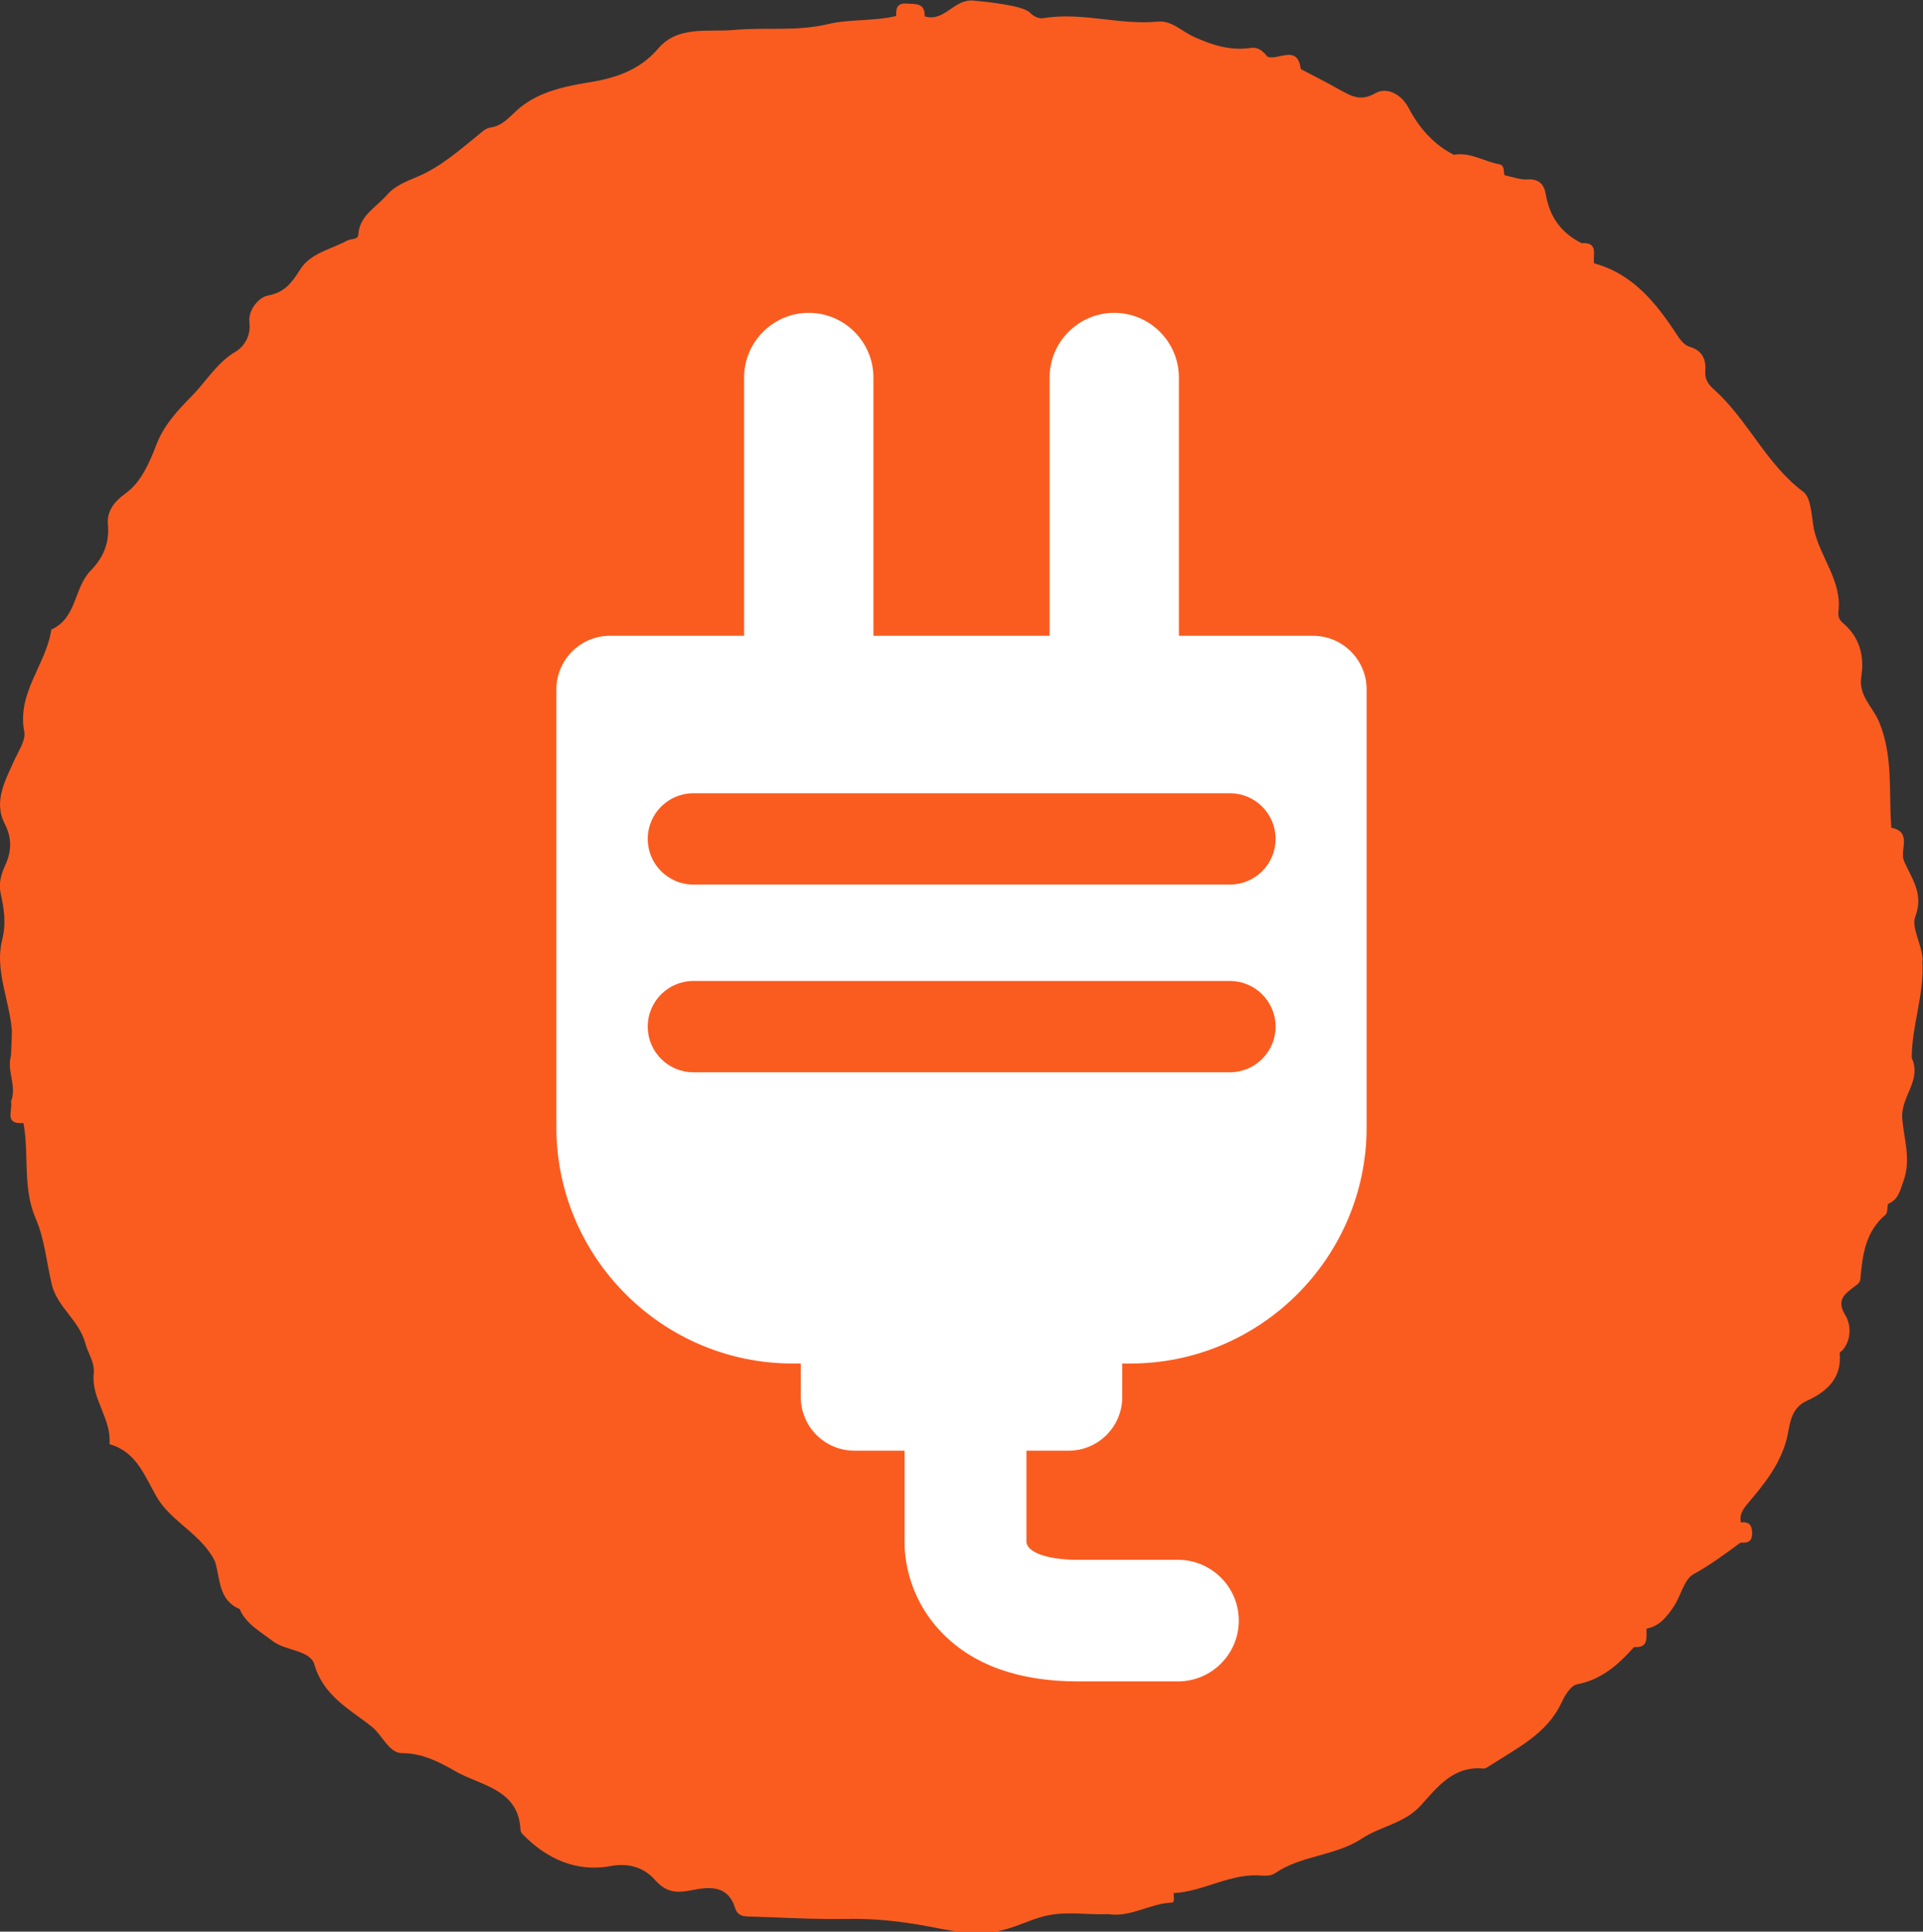
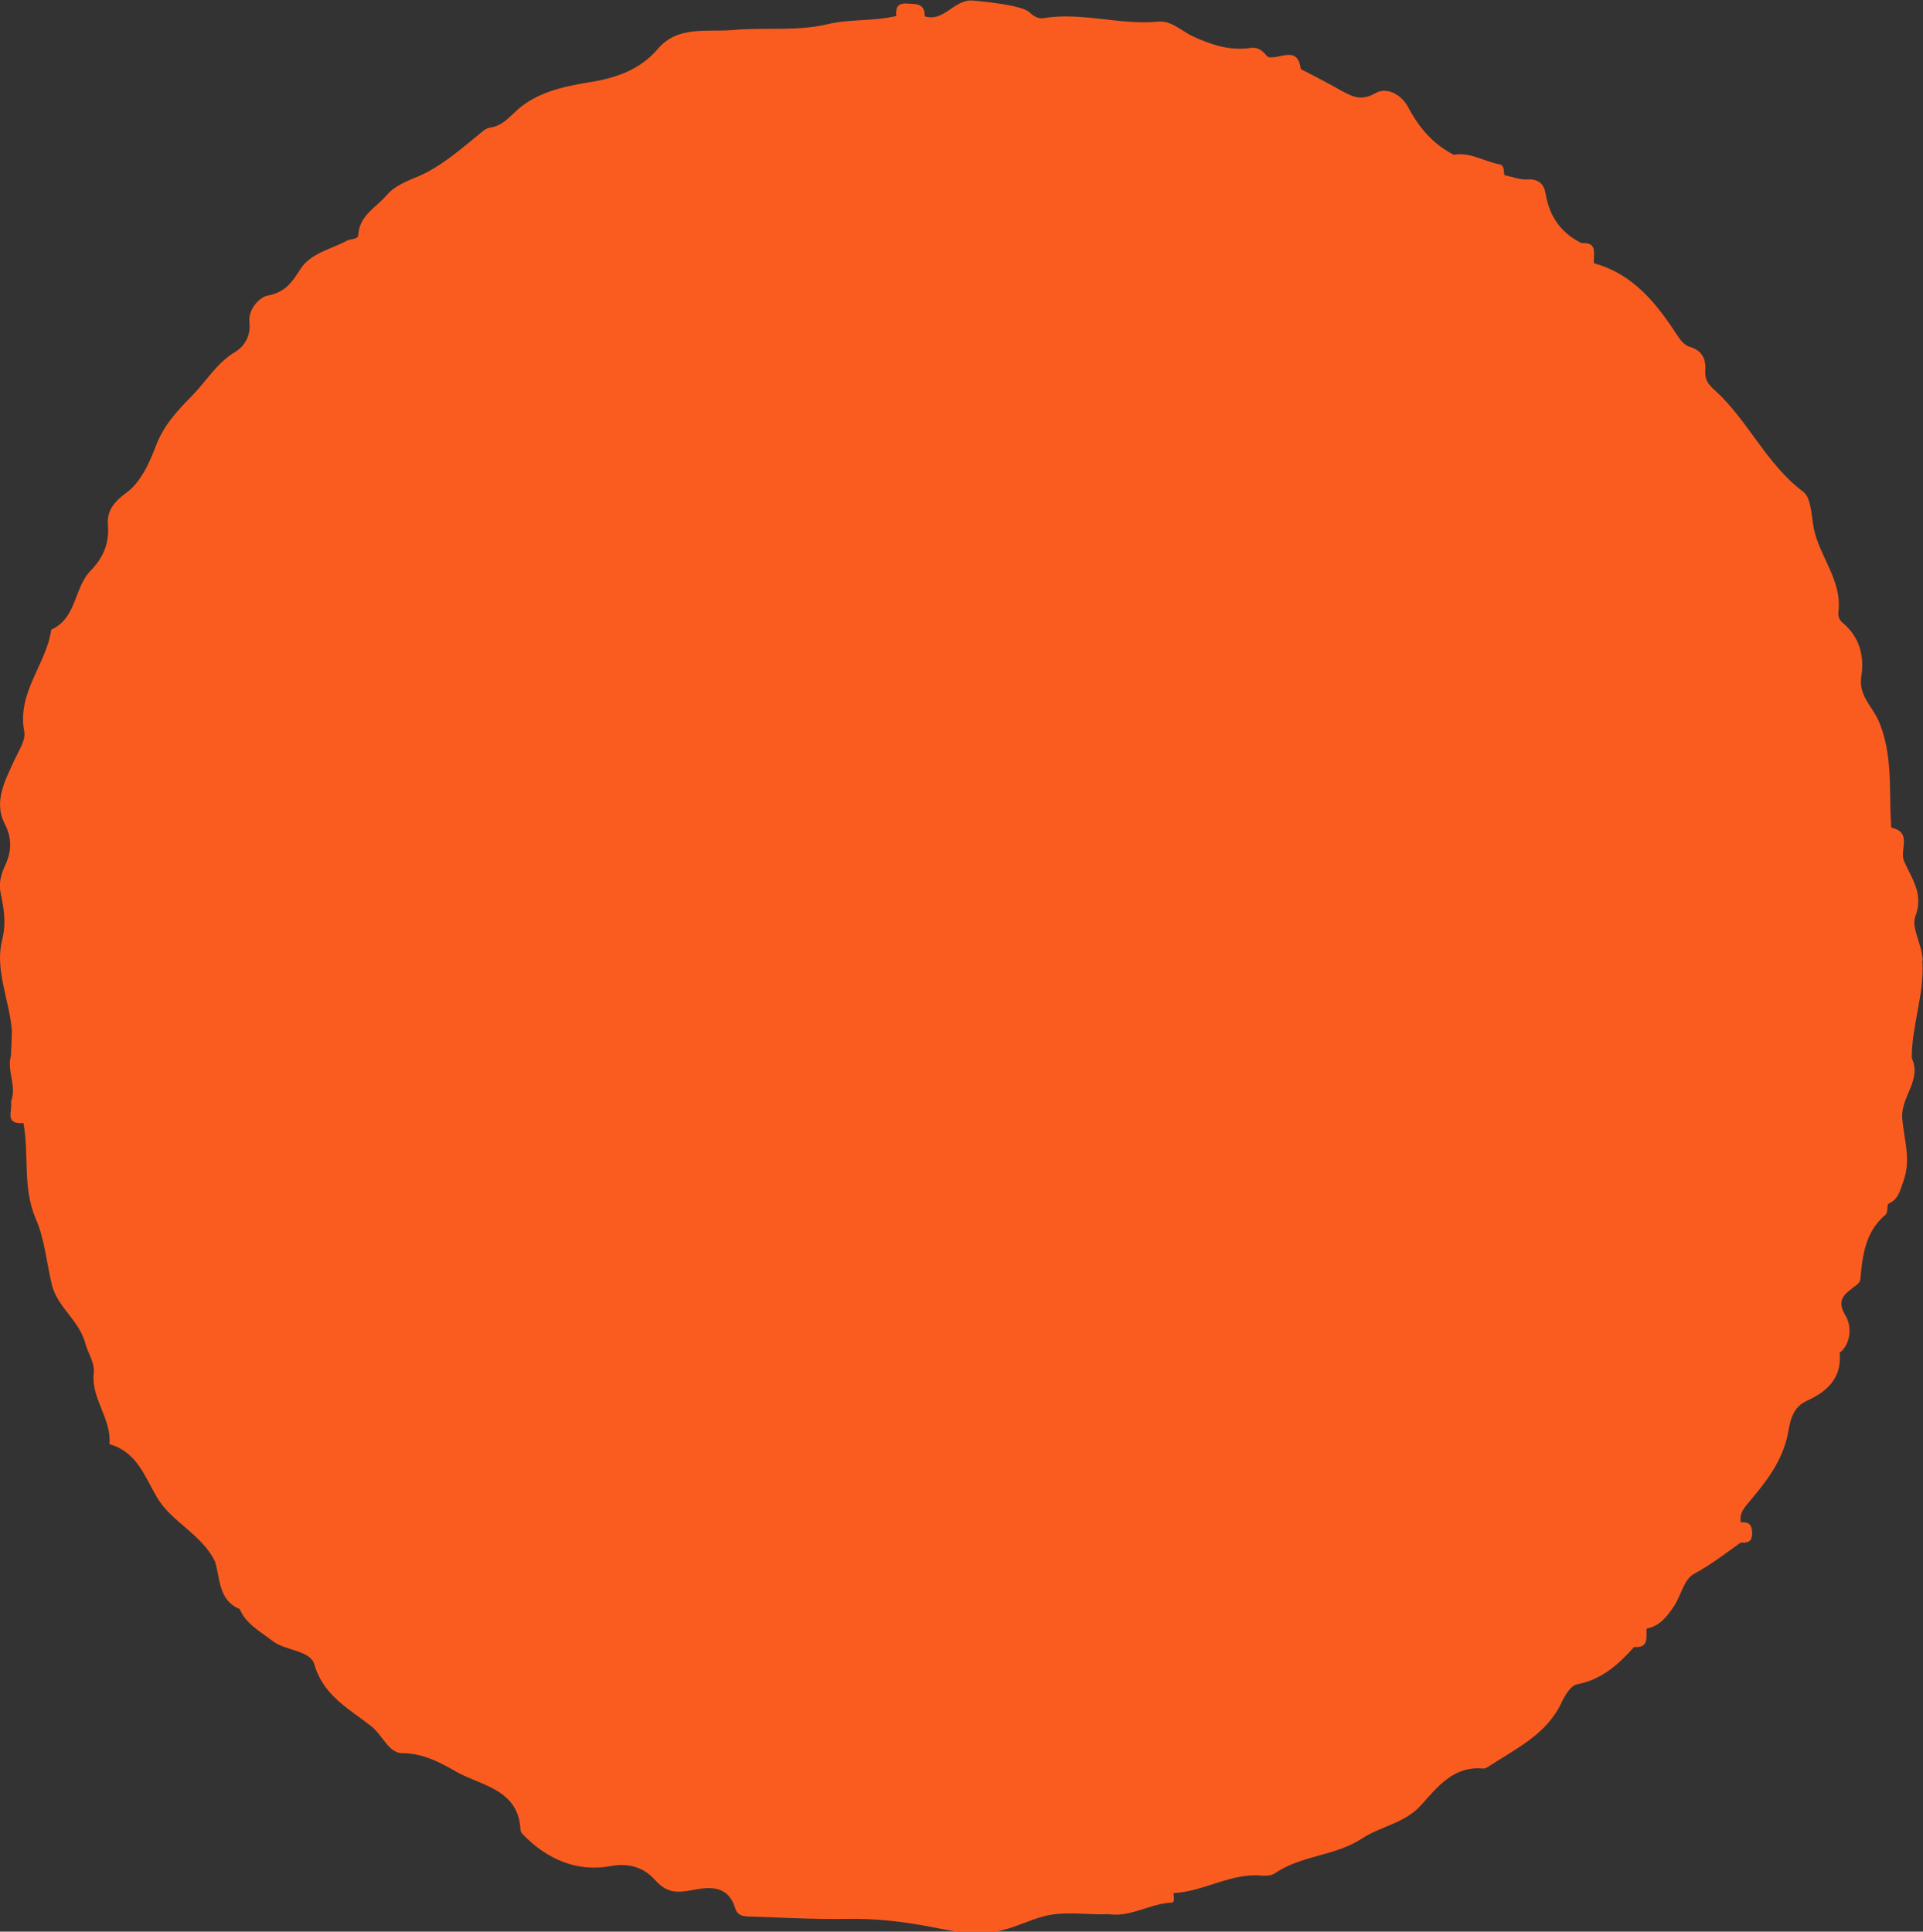
<svg xmlns="http://www.w3.org/2000/svg" id="_レイヤー_2" viewBox="0 0 64.84 65.14">
  <rect x="0" y="0" width="64.84" height="65.14" fill="#333333" stroke="none" />
  <defs>
    <style>.cls-1{fill:#fff;}.cls-2{fill:#fa5c20;}</style>
  </defs>
  <g id="_画像">
    <g>
      <path class="cls-2" d="m64.83,32.36c-.03-.52-.39-1.08-.25-1.45.3-.79-.14-1.3-.39-1.9-.13-.37.29-.95-.42-1.1-.01-.25-.03-.49-.03-.74-.02-.97,0-1.95-.4-2.87-.22-.49-.68-.85-.58-1.49.11-.69-.06-1.33-.62-1.8-.14-.12-.17-.25-.15-.39.12-1.05-.63-1.83-.83-2.79-.08-.42-.09-1.04-.35-1.24-1.26-.94-1.86-2.41-3-3.44-.19-.17-.33-.33-.31-.62.03-.39-.08-.71-.54-.84-.16-.05-.3-.22-.41-.39-.7-1.07-1.48-2.06-2.8-2.42-.05-.28.16-.72-.42-.68-.69-.34-1.08-.89-1.21-1.65-.05-.31-.21-.52-.6-.5-.26.02-.53-.09-.79-.14-.04-.13.01-.33-.17-.37-.52-.09-.98-.42-1.54-.32-.69-.35-1.17-.91-1.53-1.59-.23-.44-.72-.71-1.11-.49-.47.27-.76.13-1.13-.07-.46-.26-.92-.5-1.39-.74-.11-.84-.73-.3-1.11-.41-.16-.18-.3-.35-.61-.3-.67.09-1.28-.1-1.91-.39-.39-.18-.73-.55-1.2-.5-1.28.12-2.55-.33-3.83-.12-.16.03-.33-.04-.47-.18-.24-.26-1.59-.38-1.9-.41-.66-.07-.99.74-1.65.53.01-.46-.31-.41-.61-.43-.32-.02-.37.16-.35.42-.76.18-1.58.1-2.29.27-1.08.26-2.13.1-3.19.2-.87.08-1.88-.16-2.55.63-.65.76-1.5,1.01-2.41,1.15-.85.14-1.71.35-2.34.92-.29.26-.5.53-.9.59-.17.03-.27.13-.4.24-.64.52-1.28,1.08-2.02,1.4-.4.17-.79.31-1.07.63-.36.42-.93.69-.97,1.35,0,.16-.25.13-.37.19-.55.3-1.24.42-1.59.98-.28.44-.51.77-1.1.88-.27.05-.66.46-.61.9.05.46-.17.81-.47.99-.62.37-.96.96-1.43,1.45-.51.52-.99,1.02-1.25,1.72-.23.6-.52,1.25-1.03,1.61-.42.31-.63.62-.59,1.06.05.63-.16,1.11-.59,1.55-.56.58-.46,1.6-1.32,1.98-.17,1.18-1.17,2.13-.91,3.45.05.28-.19.64-.33.94-.28.64-.73,1.39-.33,2.16.25.49.23.93.02,1.39-.14.3-.23.61-.16.94.11.53.2,1,.05,1.6-.25,1,.25,2.02.33,3.04,0,.28-.02.56-.03.85-.15.52.21,1.03,0,1.55.07.28-.25.78.42.72.2,1.07-.04,2.18.42,3.24.3.69.36,1.48.54,2.22.19.76.92,1.19,1.13,1.98.08.32.32.62.28,1.01-.09.85.61,1.53.53,2.38.92.26,1.18,1.07,1.6,1.79.49.84,1.52,1.25,1.96,2.17.18.58.11,1.3.83,1.6.22.51.69.75,1.1,1.07.45.35,1.28.31,1.42.8.31,1.07,1.21,1.52,1.94,2.1.36.29.57.89,1.02.89.71,0,1.31.33,1.83.63.84.47,2.1.59,2.16,1.96,0,.04.03.1.06.13.81.85,1.84,1.3,2.97,1.09.67-.13,1.17.09,1.49.45.39.44.72.46,1.21.37.61-.12,1.26-.21,1.51.6.08.25.26.27.46.28,1.1.03,2.2.1,3.3.08.93-.02,1.83.08,2.74.25.73.14,1.46.31,2.27.18.61-.1,1.11-.39,1.68-.53.71-.17,1.43-.03,2.14-.06.75.11,1.4-.36,2.12-.39.13,0,.07-.21.07-.32,1.02-.05,1.93-.69,2.99-.59.14.01.32,0,.43-.08.89-.61,2.04-.58,2.93-1.17.64-.42,1.44-.51,1.99-1.12.56-.62,1.1-1.34,2.11-1.24.08,0,.17-.07.25-.12.9-.58,1.9-1.06,2.39-2.12.11-.24.31-.56.51-.6.84-.16,1.4-.67,1.93-1.26.51.04.4-.33.42-.62.44-.08.69-.41.92-.75.24-.36.34-.91.67-1.09.57-.31,1.07-.69,1.58-1.06.21.01.38,0,.39-.3,0-.29-.1-.41-.38-.38-.06-.27.08-.46.25-.66.53-.63,1.04-1.25,1.28-2.1.13-.45.09-1.08.71-1.35.66-.3,1.17-.76,1.09-1.6,0-.03.07-.07.1-.1.31-.37.28-.87.09-1.18-.32-.53,0-.72.3-.96.11-.08.2-.13.21-.27.07-.8.17-1.59.85-2.16.07-.06.05-.24.08-.36.35-.15.4-.43.52-.77.27-.74.01-1.43-.04-2.13-.05-.72.67-1.28.32-2.02,0-1.1.43-2.15.36-3.27Z" />
-       <path class="cls-1" d="m44.27,21.44h-4.52v-8.71c0-1.2-.98-2.18-2.18-2.18s-2.18.98-2.18,2.18v8.71h-5.94v-8.71c0-1.2-.98-2.18-2.18-2.18s-2.18.98-2.18,2.18v8.71h-4.52c-1,0-1.81.81-1.81,1.81v14.77c0,4.38,3.58,7.96,7.96,7.96h.28v1.13c0,1,.81,1.81,1.81,1.81h1.69v3.09c0,.29.02,1.78,1.27,3.06,1.05,1.08,2.59,1.63,4.57,1.63h3.38c1.13,0,2.05-.92,2.05-2.05s-.92-2.05-2.05-2.05h-3.38c-.98,0-1.67-.23-1.73-.58v-3.1h1.42c1,0,1.81-.81,1.81-1.81v-1.13h.28c4.38,0,7.96-3.58,7.96-7.96v-14.77c0-1-.81-1.81-1.81-1.81Zm-2.8,14.72h-18.09c-.85,0-1.54-.69-1.54-1.54s.69-1.54,1.54-1.54h18.09c.85,0,1.54.69,1.54,1.54s-.69,1.54-1.54,1.54Zm0-6.33h-18.09c-.85,0-1.54-.69-1.54-1.54s.69-1.54,1.54-1.54h18.09c.85,0,1.54.69,1.54,1.54s-.69,1.54-1.54,1.54Z" />
    </g>
  </g>
</svg>